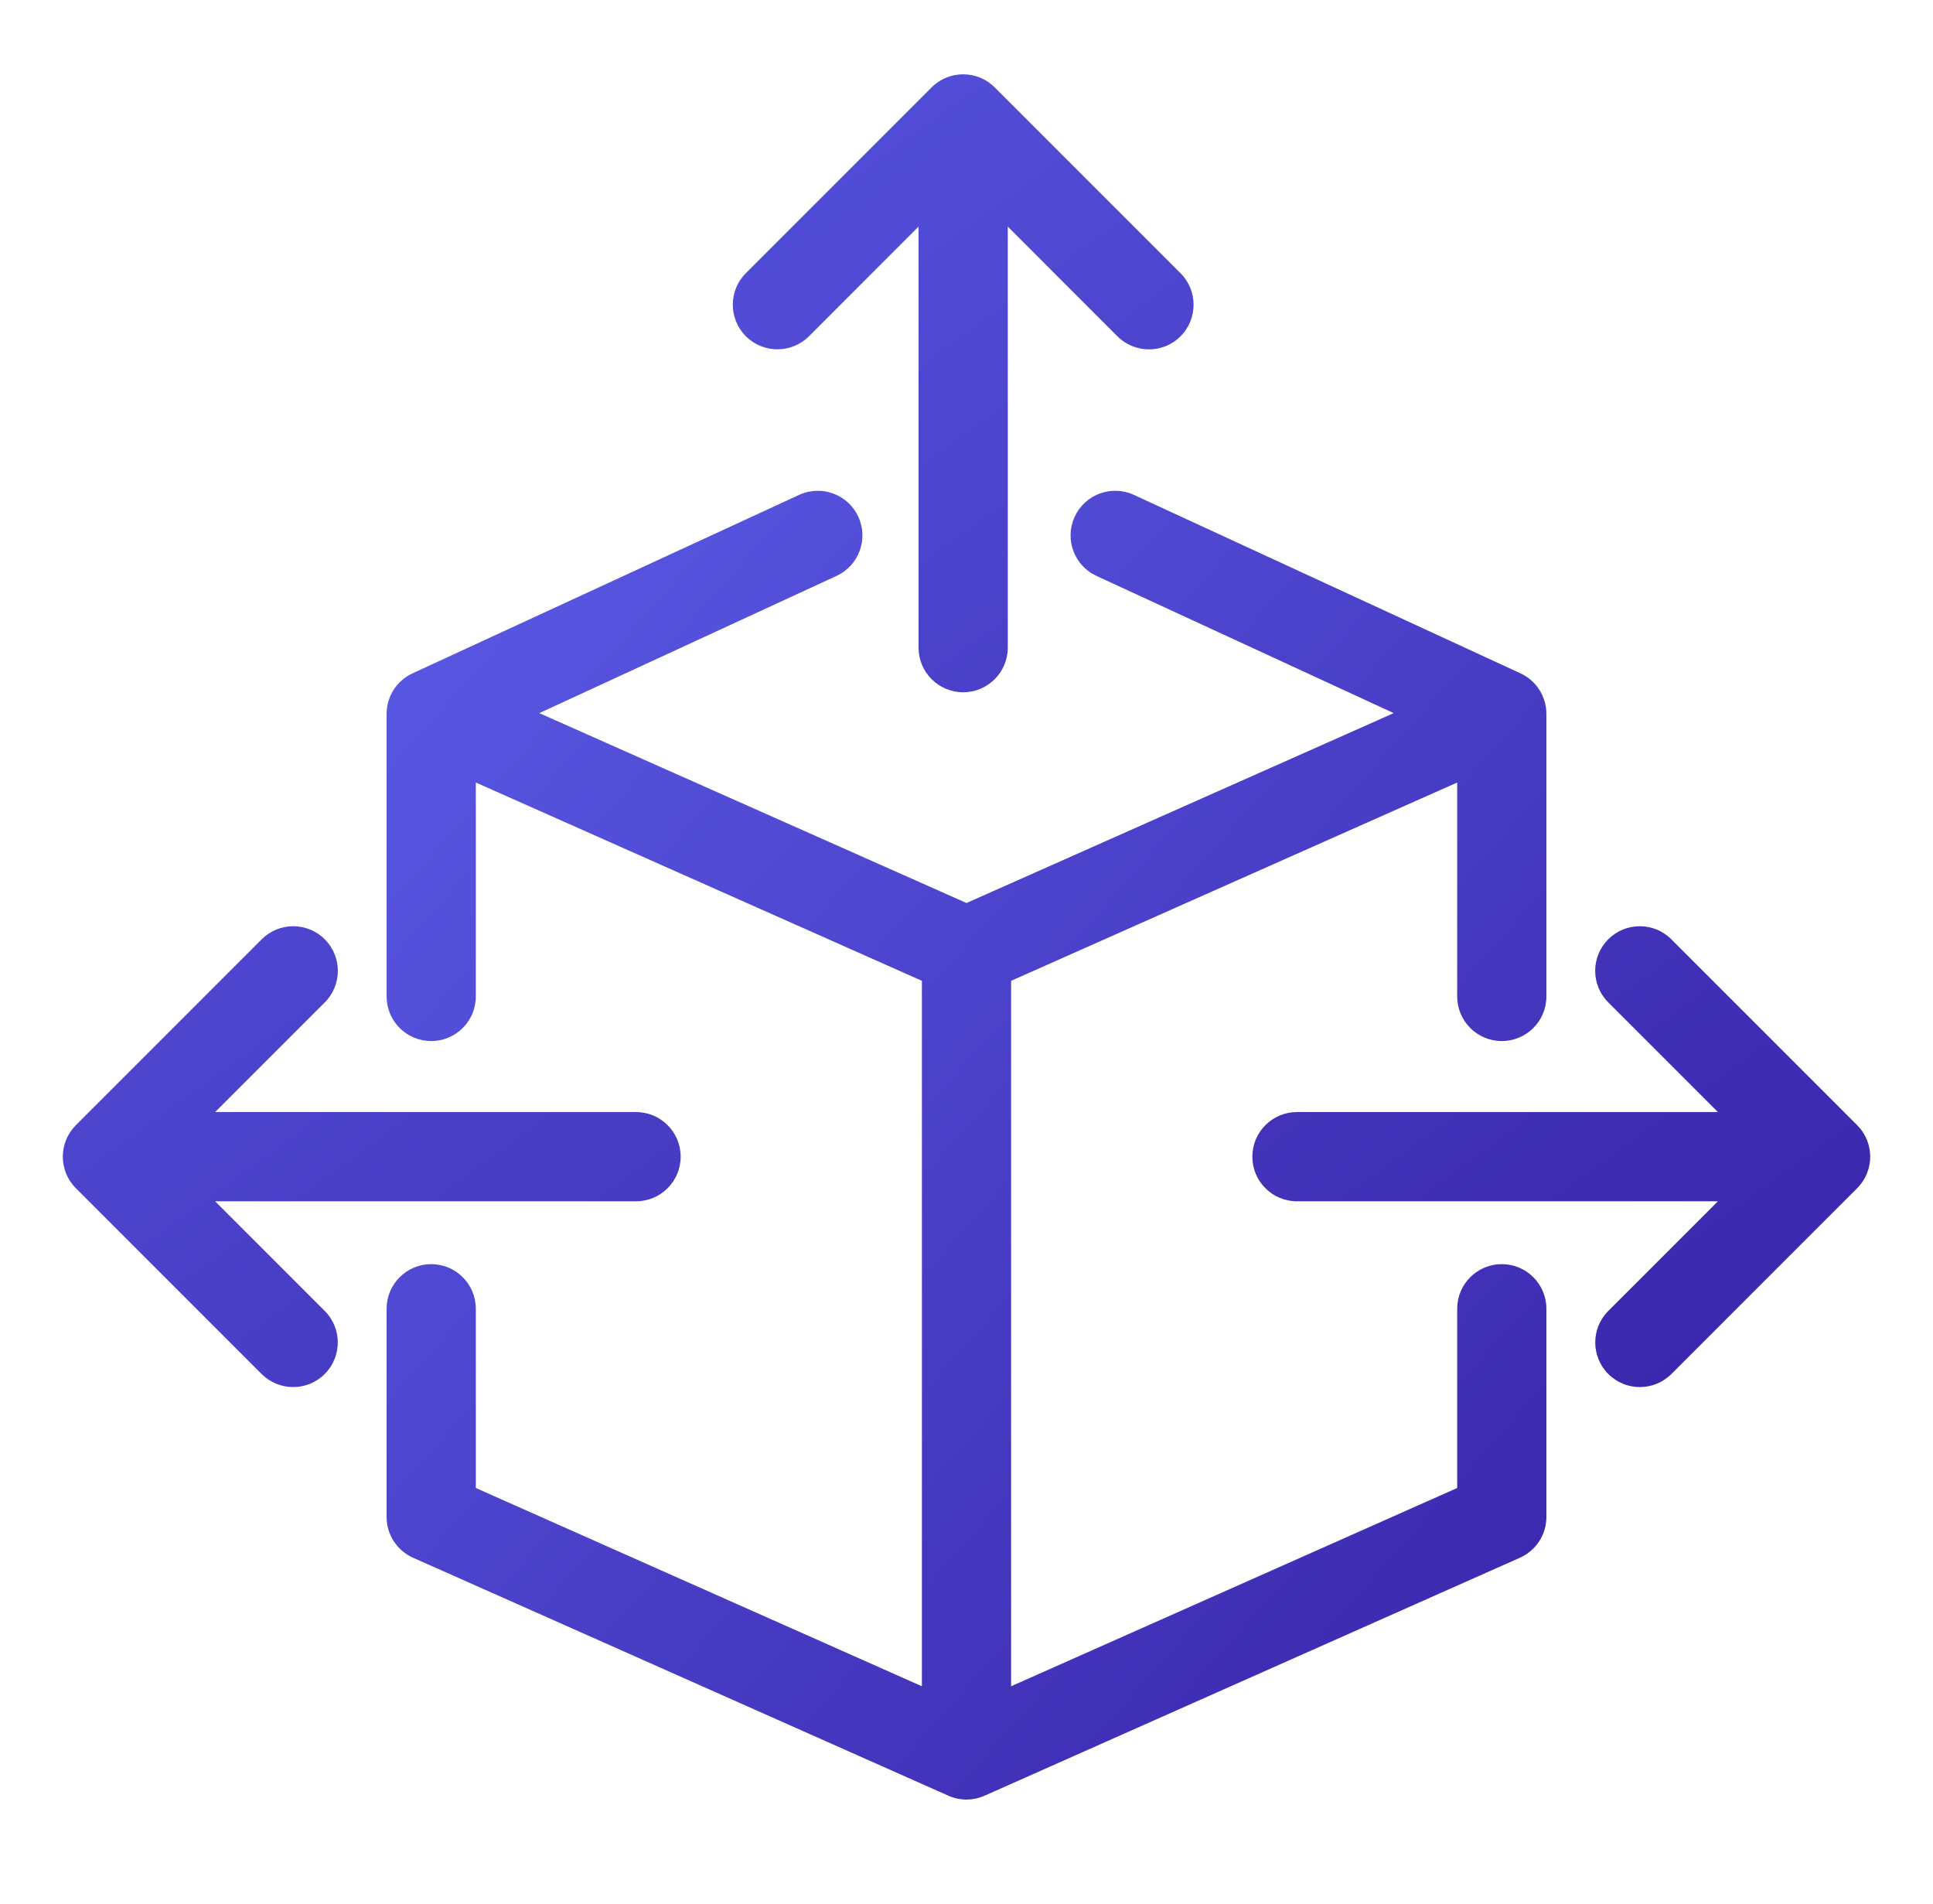
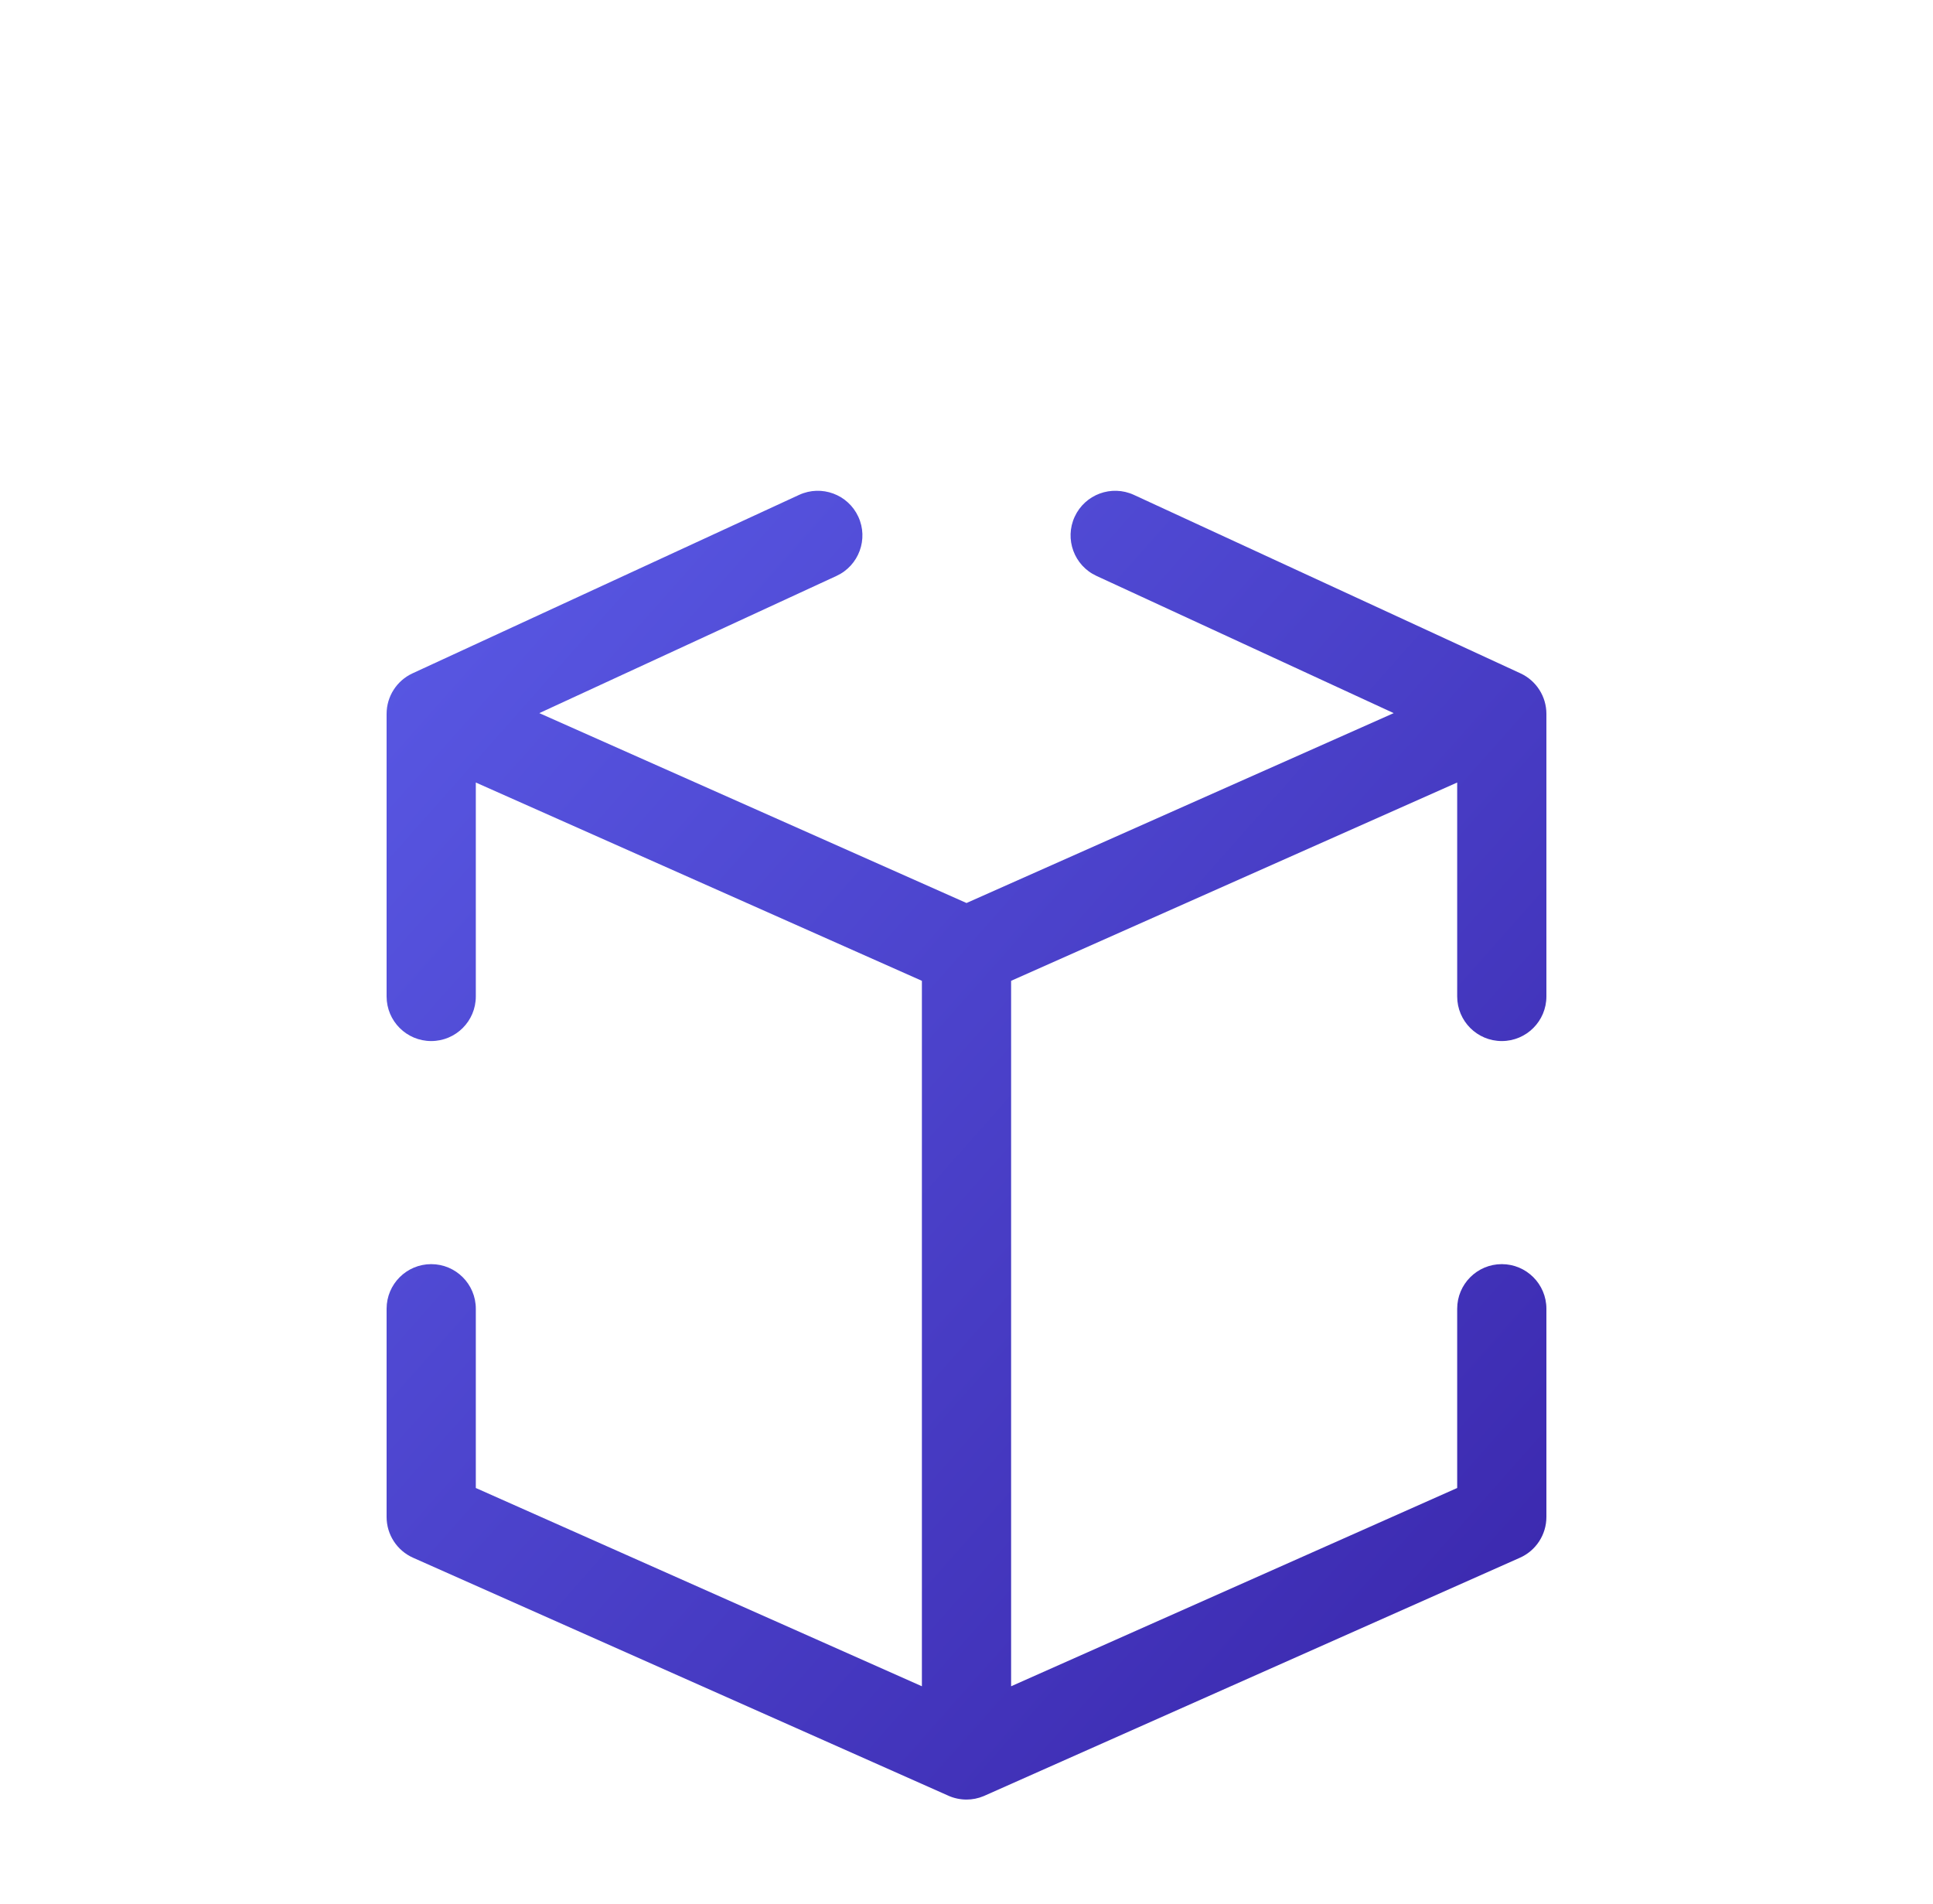
<svg xmlns="http://www.w3.org/2000/svg" width="65" height="64" viewBox="0 0 65 64" fill="none">
  <path fill-rule="evenodd" clip-rule="evenodd" d="M28.862 17.372C29.209 18.124 28.881 19.015 28.129 19.362L18.135 23.975L32.5 30.359L46.865 23.975L36.871 19.362C36.119 19.015 35.791 18.124 36.138 17.372C36.485 16.62 37.376 16.291 38.129 16.638L51.129 22.638C51.66 22.884 52 23.415 52 24V33.5C52 34.329 51.328 35 50.5 35C49.672 35 49 34.329 49 33.5V26.308L34 32.975V56.692L49 50.026V44C49 43.172 49.672 42.5 50.5 42.5C51.328 42.5 52 43.172 52 44V51C52 51.593 51.651 52.13 51.109 52.371L33.115 60.368C33.103 60.374 33.091 60.379 33.079 60.384C32.891 60.463 32.695 60.501 32.502 60.501C32.398 60.501 32.293 60.49 32.189 60.468C32.074 60.444 31.964 60.407 31.861 60.358L13.891 52.371C13.349 52.13 13 51.593 13 51V44C13 43.172 13.672 42.5 14.5 42.5C15.328 42.5 16 43.172 16 44V50.026L31 56.692V32.975L16 26.308V33.5C16 34.329 15.328 35 14.5 35C13.672 35 13 34.329 13 33.5V24C13 23.415 13.34 22.884 13.871 22.638L26.871 16.638C27.624 16.291 28.515 16.62 28.862 17.372Z" fill="url(#paint0_linear_1997_6400)" />
-   <path fill-rule="evenodd" clip-rule="evenodd" d="M39.696 11.307C40.282 10.721 40.282 9.771 39.696 9.185L33.448 2.937C32.863 2.352 31.913 2.352 31.327 2.937L25.081 9.183C24.495 9.769 24.495 10.719 25.081 11.305C25.667 11.89 26.617 11.89 27.203 11.305L30.888 7.619L30.888 21.774C30.888 22.602 31.559 23.274 32.388 23.274C33.216 23.274 33.888 22.602 33.888 21.774L33.888 7.619L37.575 11.307C38.161 11.893 39.111 11.893 39.696 11.307ZM54.08 31.579C54.665 30.993 55.615 30.993 56.201 31.579L62.449 37.827C63.035 38.412 63.035 39.362 62.449 39.948L56.203 46.194C55.617 46.779 54.667 46.779 54.082 46.194C53.496 45.608 53.496 44.658 54.082 44.072L57.767 40.387L43.612 40.387C42.784 40.387 42.112 39.716 42.112 38.887C42.112 38.059 42.784 37.387 43.612 37.387L57.767 37.387L54.08 33.7C53.494 33.114 53.494 32.164 54.08 31.579ZM8.8 31.579C9.385 30.993 10.335 30.993 10.921 31.579C11.507 32.164 11.507 33.114 10.921 33.7L7.234 37.387L21.388 37.387C22.217 37.387 22.888 38.059 22.888 38.887C22.888 39.716 22.217 40.387 21.388 40.387L7.234 40.387L10.919 44.072C11.505 44.658 11.505 45.608 10.919 46.194C10.333 46.779 9.383 46.779 8.798 46.194L2.552 39.948C1.966 39.362 1.966 38.412 2.552 37.827L8.8 31.579Z" fill="url(#paint1_linear_1997_6400)" />
  <defs>
    <linearGradient id="paint0_linear_1997_6400" x1="13" y1="16.5" x2="56.682" y2="55.218" gradientUnits="userSpaceOnUse">
      <stop stop-color="#5A5AE6" />
      <stop offset="1" stop-color="#3925AA" />
    </linearGradient>
    <linearGradient id="paint1_linear_1997_6400" x1="2.112" y1="2.498" x2="44.081" y2="60.291" gradientUnits="userSpaceOnUse">
      <stop stop-color="#5A5AE6" />
      <stop offset="1" stop-color="#3925AA" />
    </linearGradient>
  </defs>
</svg>